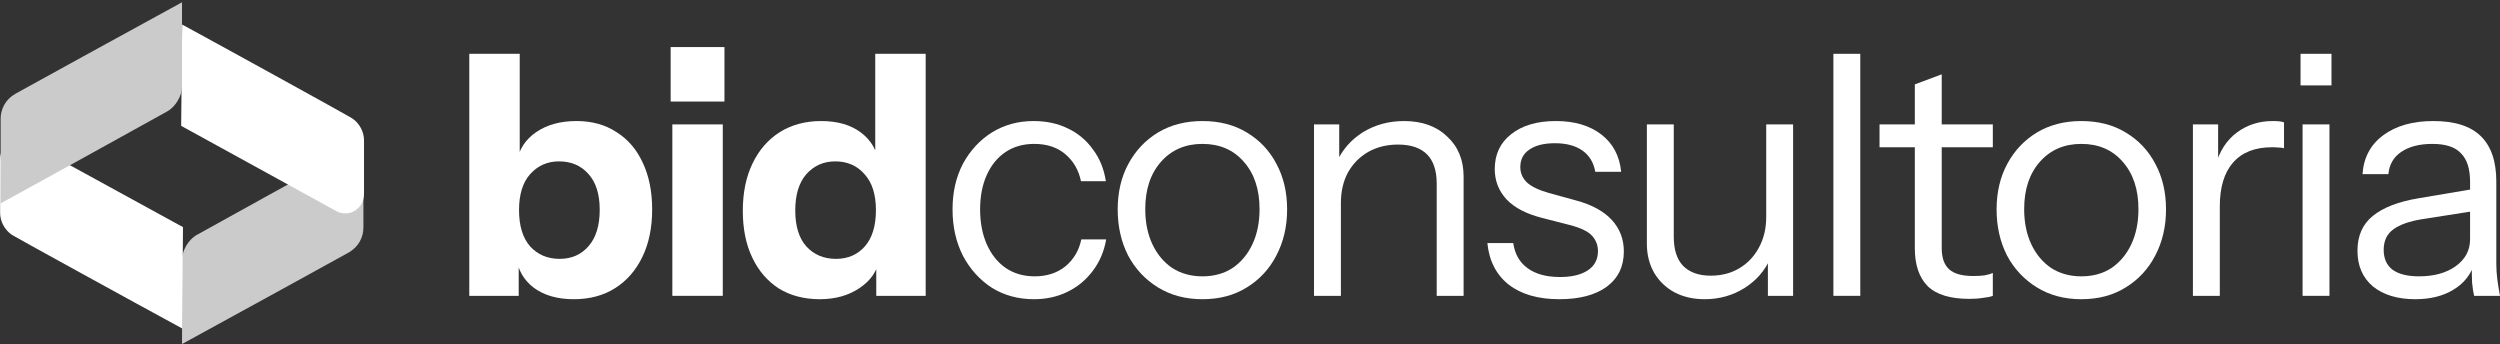
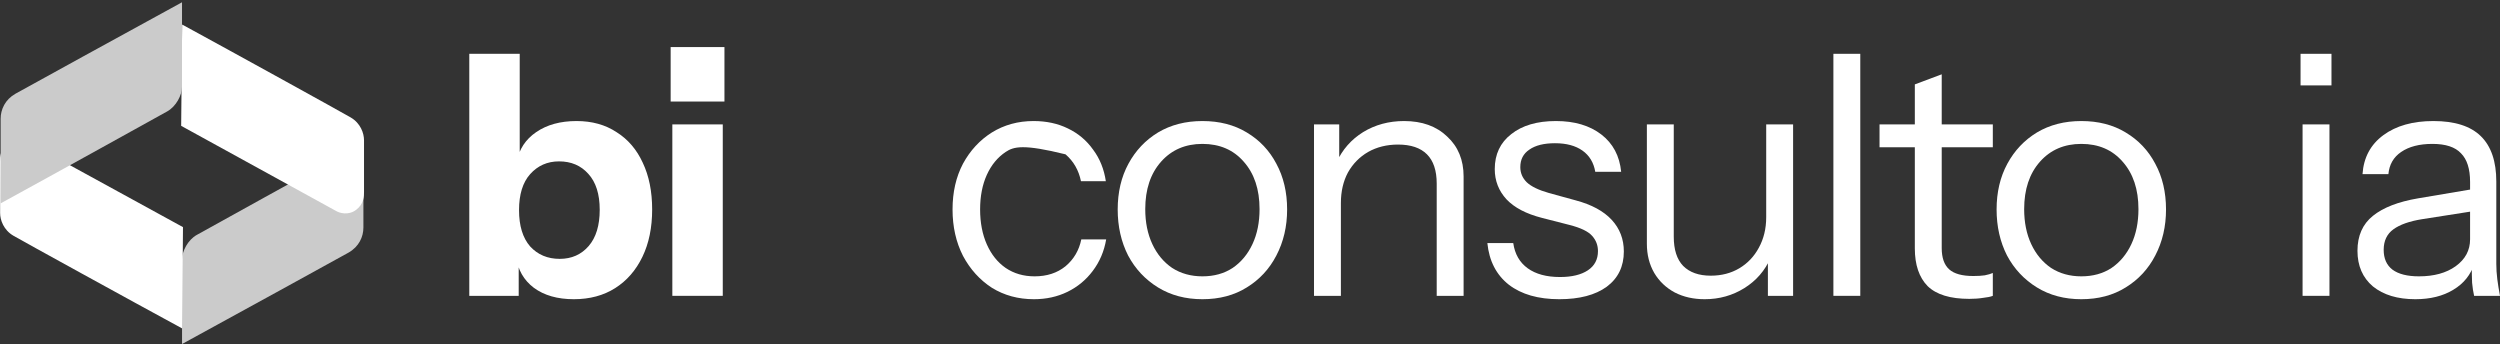
<svg xmlns="http://www.w3.org/2000/svg" width="218" height="30" viewBox="0 0 218 30" fill="none">
  <rect x="0" y="0" width="218" height="30" fill="#333333" stroke="none" />
  <path d="M15.874 22.625L15.874 29.999C20.284 27.584 29.491 22.539 30.396 22.025C31.301 21.51 31.689 20.653 31.689 19.838V12.464C27.236 14.894 17.942 20.053 17.166 20.481C16.391 20.91 15.874 21.896 15.874 22.625Z" fill="#CBCBCB" />
  <path d="M15.956 19.805L15.883 28.639C11.34 26.175 2.039 21.059 1.176 20.559C0.313 20.059 0.01 19.182 0.01 18.579L0.003 14.054C0.002 13.709 0.001 13.02 0.69 12.501C1.379 11.983 2.155 12.226 2.457 12.413L15.956 19.805Z" fill="white" />
  <path d="M15.798 10.974L15.884 2.14C20.423 4.61 29.717 9.74 30.579 10.241C31.441 10.742 31.742 11.62 31.742 12.224V16.748C31.742 17.093 31.742 17.783 31.053 18.3C30.363 18.817 29.587 18.573 29.286 18.386L15.798 10.974Z" fill="white" />
  <path d="M15.871 7.572L15.871 0.199C11.461 2.614 2.253 7.658 1.348 8.173C0.443 8.687 0.056 9.544 0.056 10.359L0.056 17.733C4.508 15.303 13.802 10.145 14.578 9.716C15.354 9.287 15.871 8.301 15.871 7.572Z" fill="#CBCBCB" />
  <path d="M50.038 26.091C48.612 26.091 47.449 25.758 46.55 25.094C45.671 24.43 45.153 23.521 44.996 22.368L45.231 22.338V25.797H40.922V4.692H45.319V14.16L45.055 14.101C45.27 13.007 45.837 12.147 46.755 11.522C47.693 10.877 48.866 10.555 50.273 10.555C51.621 10.555 52.784 10.877 53.761 11.522C54.758 12.147 55.52 13.036 56.048 14.189C56.595 15.342 56.868 16.701 56.868 18.264C56.868 19.847 56.585 21.225 56.018 22.397C55.452 23.57 54.66 24.478 53.644 25.123C52.628 25.768 51.426 26.091 50.038 26.091ZM48.807 22.573C49.843 22.573 50.683 22.202 51.328 21.459C51.973 20.716 52.295 19.661 52.295 18.293C52.295 16.925 51.963 15.88 51.299 15.157C50.654 14.434 49.804 14.072 48.748 14.072C47.732 14.072 46.892 14.443 46.228 15.186C45.583 15.909 45.26 16.955 45.26 18.323C45.26 19.691 45.583 20.746 46.228 21.488C46.892 22.212 47.752 22.573 48.807 22.573Z" fill="white" />
  <path d="M58.628 25.797V10.848H63.025V25.797H58.628ZM58.481 8.854V4.105H63.172V8.854H58.481Z" fill="white" />
-   <path d="M76.41 25.797V22.485L76.703 22.544C76.508 23.619 75.922 24.478 74.945 25.123C73.987 25.768 72.834 26.091 71.486 26.091C70.118 26.091 68.925 25.778 67.909 25.153C66.913 24.508 66.141 23.609 65.594 22.456C65.046 21.303 64.773 19.945 64.773 18.381C64.773 16.798 65.056 15.421 65.623 14.248C66.19 13.075 66.981 12.167 67.997 11.522C69.033 10.877 70.235 10.555 71.603 10.555C73.029 10.555 74.182 10.887 75.062 11.551C75.961 12.216 76.488 13.124 76.645 14.277L76.322 14.307V4.692H80.719V25.797H76.41ZM72.893 22.573C73.928 22.573 74.769 22.212 75.414 21.488C76.058 20.746 76.381 19.691 76.381 18.323C76.381 16.955 76.049 15.909 75.384 15.186C74.739 14.443 73.889 14.072 72.834 14.072C71.818 14.072 70.978 14.443 70.313 15.186C69.668 15.929 69.346 16.984 69.346 18.352C69.346 19.72 69.668 20.765 70.313 21.488C70.978 22.212 71.837 22.573 72.893 22.573Z" fill="white" />
-   <path d="M90.156 26.091C88.788 26.091 87.567 25.758 86.492 25.094C85.437 24.41 84.597 23.482 83.971 22.309C83.365 21.117 83.062 19.769 83.062 18.264C83.062 16.759 83.365 15.43 83.971 14.277C84.597 13.124 85.437 12.216 86.492 11.551C87.567 10.887 88.778 10.555 90.127 10.555C91.241 10.555 92.238 10.769 93.117 11.199C94.016 11.629 94.749 12.245 95.316 13.046C95.902 13.828 96.273 14.746 96.429 15.802H94.26C94.065 14.844 93.615 14.062 92.912 13.457C92.208 12.851 91.299 12.548 90.186 12.548C89.228 12.548 88.397 12.782 87.694 13.251C86.99 13.72 86.443 14.385 86.052 15.245C85.662 16.105 85.466 17.111 85.466 18.264C85.466 19.417 85.662 20.433 86.052 21.313C86.443 22.192 86.99 22.876 87.694 23.364C88.417 23.853 89.257 24.097 90.215 24.097C91.29 24.097 92.189 23.804 92.912 23.218C93.635 22.612 94.094 21.83 94.29 20.873H96.459C96.283 21.909 95.892 22.827 95.286 23.628C94.7 24.41 93.967 25.016 93.088 25.446C92.208 25.876 91.231 26.091 90.156 26.091Z" fill="white" />
+   <path d="M90.156 26.091C88.788 26.091 87.567 25.758 86.492 25.094C85.437 24.41 84.597 23.482 83.971 22.309C83.365 21.117 83.062 19.769 83.062 18.264C83.062 16.759 83.365 15.43 83.971 14.277C84.597 13.124 85.437 12.216 86.492 11.551C87.567 10.887 88.778 10.555 90.127 10.555C91.241 10.555 92.238 10.769 93.117 11.199C94.016 11.629 94.749 12.245 95.316 13.046C95.902 13.828 96.273 14.746 96.429 15.802H94.26C94.065 14.844 93.615 14.062 92.912 13.457C89.228 12.548 88.397 12.782 87.694 13.251C86.99 13.72 86.443 14.385 86.052 15.245C85.662 16.105 85.466 17.111 85.466 18.264C85.466 19.417 85.662 20.433 86.052 21.313C86.443 22.192 86.99 22.876 87.694 23.364C88.417 23.853 89.257 24.097 90.215 24.097C91.29 24.097 92.189 23.804 92.912 23.218C93.635 22.612 94.094 21.83 94.29 20.873H96.459C96.283 21.909 95.892 22.827 95.286 23.628C94.7 24.41 93.967 25.016 93.088 25.446C92.208 25.876 91.231 26.091 90.156 26.091Z" fill="white" />
  <path d="M104.85 26.091C103.384 26.091 102.094 25.749 100.98 25.065C99.866 24.381 98.997 23.452 98.371 22.28C97.766 21.088 97.463 19.749 97.463 18.264C97.463 16.759 97.775 15.43 98.401 14.277C99.026 13.124 99.886 12.216 100.98 11.551C102.094 10.887 103.384 10.555 104.85 10.555C106.335 10.555 107.625 10.887 108.719 11.551C109.833 12.216 110.693 13.124 111.299 14.277C111.924 15.43 112.237 16.759 112.237 18.264C112.237 19.749 111.924 21.088 111.299 22.28C110.693 23.452 109.833 24.381 108.719 25.065C107.625 25.749 106.335 26.091 104.85 26.091ZM104.85 24.097C105.866 24.097 106.745 23.853 107.488 23.364C108.231 22.856 108.807 22.163 109.217 21.283C109.628 20.404 109.833 19.388 109.833 18.235C109.833 16.515 109.374 15.137 108.455 14.101C107.556 13.066 106.354 12.548 104.85 12.548C103.365 12.548 102.163 13.066 101.244 14.101C100.326 15.137 99.866 16.515 99.866 18.235C99.866 19.388 100.072 20.404 100.482 21.283C100.892 22.163 101.469 22.856 102.212 23.364C102.974 23.853 103.853 24.097 104.85 24.097Z" fill="white" />
  <path d="M114.581 25.797V10.848H116.78V14.365H116.926V25.797H114.581ZM125.281 25.797V16.007C125.281 14.873 124.997 14.023 124.431 13.457C123.864 12.89 123.024 12.606 121.91 12.606C120.933 12.606 120.063 12.821 119.301 13.251C118.558 13.681 117.972 14.277 117.542 15.039C117.132 15.802 116.926 16.691 116.926 17.707L116.545 14.16C117.054 13.046 117.825 12.167 118.861 11.522C119.916 10.877 121.109 10.555 122.437 10.555C124.001 10.555 125.252 11.004 126.19 11.903C127.147 12.782 127.626 13.945 127.626 15.391V25.797H125.281Z" fill="white" />
  <path d="M135.971 26.091C134.134 26.091 132.668 25.671 131.574 24.83C130.48 23.97 129.854 22.759 129.698 21.195H131.955C132.092 22.153 132.512 22.886 133.215 23.394C133.919 23.902 134.857 24.156 136.03 24.156C137.065 24.156 137.876 23.96 138.463 23.57C139.049 23.179 139.342 22.622 139.342 21.899C139.342 21.391 139.176 20.951 138.844 20.58C138.511 20.189 137.847 19.866 136.85 19.612L134.447 18.997C133.079 18.645 132.053 18.108 131.369 17.384C130.685 16.642 130.343 15.762 130.343 14.746C130.343 13.457 130.822 12.44 131.779 11.698C132.737 10.935 134.036 10.555 135.678 10.555C137.3 10.555 138.619 10.945 139.635 11.727C140.651 12.509 141.228 13.593 141.365 14.981H139.107C138.971 14.18 138.599 13.564 137.994 13.134C137.388 12.704 136.587 12.489 135.59 12.489C134.632 12.489 133.89 12.675 133.362 13.046C132.834 13.398 132.571 13.906 132.571 14.57C132.571 15.079 132.756 15.518 133.128 15.889C133.518 16.261 134.163 16.573 135.062 16.828L137.407 17.473C138.795 17.844 139.84 18.41 140.544 19.173C141.247 19.935 141.599 20.853 141.599 21.928C141.599 23.238 141.101 24.264 140.104 25.006C139.107 25.729 137.73 26.091 135.971 26.091Z" fill="white" />
  <path d="M148.649 26.091C147.672 26.091 146.802 25.895 146.04 25.504C145.278 25.094 144.682 24.527 144.252 23.804C143.822 23.062 143.607 22.212 143.607 21.254V10.848H145.952V20.638C145.952 21.772 146.226 22.622 146.773 23.189C147.339 23.755 148.141 24.039 149.176 24.039C150.115 24.039 150.945 23.824 151.668 23.394C152.391 22.964 152.958 22.368 153.368 21.606C153.798 20.824 154.013 19.935 154.013 18.938L154.394 22.485C153.906 23.599 153.144 24.478 152.108 25.123C151.072 25.768 149.919 26.091 148.649 26.091ZM154.16 25.797V22.28H154.013V10.848H156.358V25.797H154.16Z" fill="white" />
  <path d="M159.872 25.797V4.692H162.217V25.797H159.872Z" fill="white" />
  <path d="M171.722 26.061C170.061 26.061 168.849 25.69 168.087 24.947C167.344 24.185 166.973 23.091 166.973 21.664V7.359L169.318 6.48V21.635C169.318 22.475 169.533 23.091 169.963 23.482C170.393 23.873 171.096 24.068 172.073 24.068C172.464 24.068 172.796 24.049 173.07 24.009C173.363 23.951 173.598 23.882 173.774 23.804V25.797C173.578 25.876 173.295 25.934 172.923 25.973C172.572 26.032 172.171 26.061 171.722 26.061ZM163.895 12.841V10.848H173.774V12.841H163.895Z" fill="white" />
  <path d="M181.49 26.091C180.024 26.091 178.734 25.749 177.621 25.065C176.507 24.381 175.637 23.452 175.012 22.28C174.406 21.088 174.103 19.749 174.103 18.264C174.103 16.759 174.416 15.43 175.041 14.277C175.666 13.124 176.526 12.216 177.621 11.551C178.734 10.887 180.024 10.555 181.49 10.555C182.975 10.555 184.265 10.887 185.359 11.551C186.473 12.216 187.333 13.124 187.939 14.277C188.564 15.43 188.877 16.759 188.877 18.264C188.877 19.749 188.564 21.088 187.939 22.28C187.333 23.452 186.473 24.381 185.359 25.065C184.265 25.749 182.975 26.091 181.49 26.091ZM181.49 24.097C182.506 24.097 183.386 23.853 184.128 23.364C184.871 22.856 185.447 22.163 185.858 21.283C186.268 20.404 186.473 19.388 186.473 18.235C186.473 16.515 186.014 15.137 185.095 14.101C184.197 13.066 182.995 12.548 181.49 12.548C180.005 12.548 178.803 13.066 177.884 14.101C176.966 15.137 176.507 16.515 176.507 18.235C176.507 19.388 176.712 20.404 177.122 21.283C177.533 22.163 178.109 22.856 178.852 23.364C179.614 23.853 180.493 24.097 181.49 24.097Z" fill="white" />
-   <path d="M191.222 25.797V10.848H193.42V14.658H193.567V25.797H191.222ZM193.567 18L193.186 14.453C193.537 13.183 194.163 12.216 195.062 11.551C195.961 10.887 196.996 10.555 198.169 10.555C198.657 10.555 198.99 10.594 199.166 10.672V12.929C199.068 12.89 198.931 12.87 198.755 12.87C198.579 12.851 198.364 12.841 198.11 12.841C196.625 12.841 195.492 13.29 194.71 14.189C193.948 15.069 193.567 16.339 193.567 18Z" fill="white" />
  <path d="M200.784 25.797V10.848H203.129V25.797H200.784ZM200.608 7.447V4.692H203.305V7.447H200.608Z" fill="white" />
  <path d="M215.743 25.797C215.665 25.465 215.606 25.084 215.567 24.654C215.547 24.224 215.538 23.677 215.538 23.013H215.391V15.86C215.391 14.727 215.127 13.896 214.6 13.369C214.092 12.821 213.261 12.548 212.108 12.548C210.975 12.548 210.066 12.782 209.382 13.251C208.717 13.701 208.346 14.346 208.268 15.186H206.011C206.108 13.74 206.714 12.606 207.828 11.786C208.942 10.965 210.398 10.555 212.196 10.555C214.052 10.555 215.43 10.994 216.329 11.874C217.228 12.753 217.678 14.072 217.678 15.831V23.013C217.678 23.443 217.707 23.892 217.766 24.361C217.824 24.811 217.902 25.289 218 25.797H215.743ZM210.613 26.091C209.069 26.091 207.838 25.719 206.919 24.977C206.021 24.215 205.571 23.179 205.571 21.869C205.571 20.56 206.021 19.544 206.919 18.821C207.818 18.098 209.128 17.59 210.847 17.297L216.065 16.417V18.352L211.199 19.114C210.105 19.29 209.274 19.583 208.708 19.993C208.141 20.404 207.857 21 207.857 21.782C207.857 22.544 208.112 23.12 208.62 23.511C209.147 23.902 209.919 24.097 210.935 24.097C212.245 24.097 213.31 23.804 214.131 23.218C214.971 22.612 215.391 21.83 215.391 20.873L215.772 22.954C215.46 23.951 214.844 24.723 213.925 25.27C213.026 25.817 211.922 26.091 210.613 26.091Z" fill="white" />
</svg>